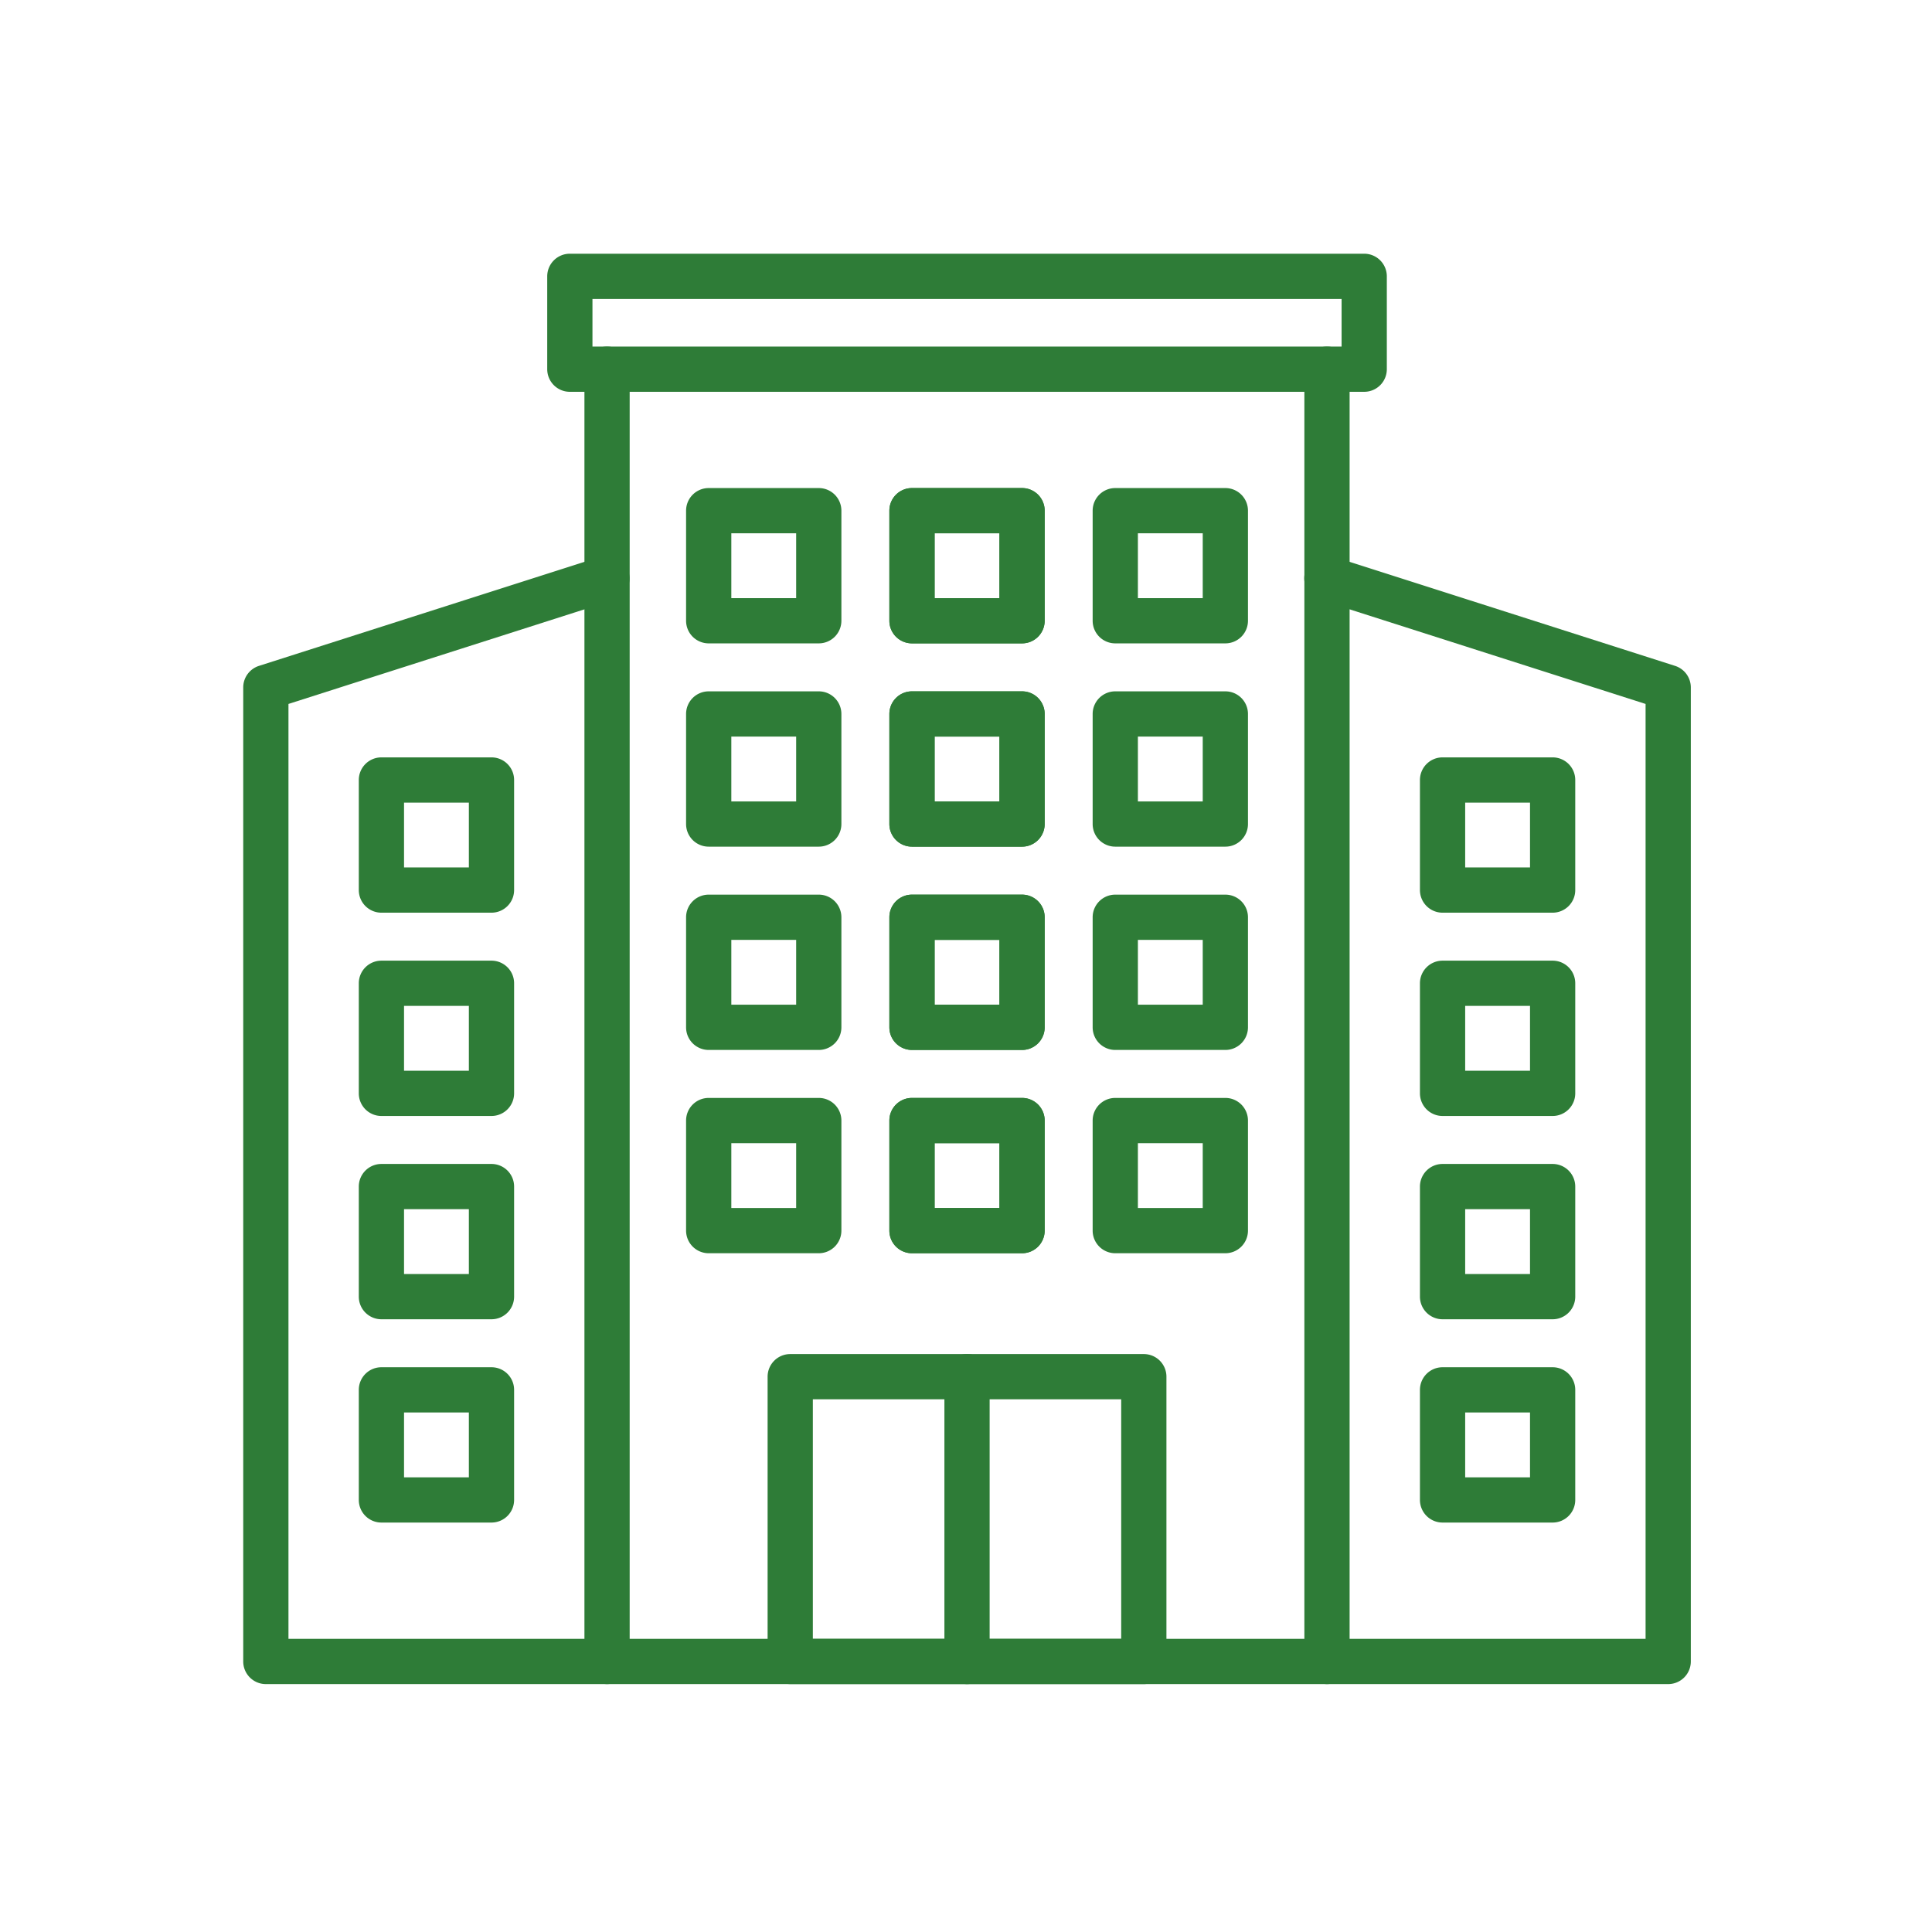
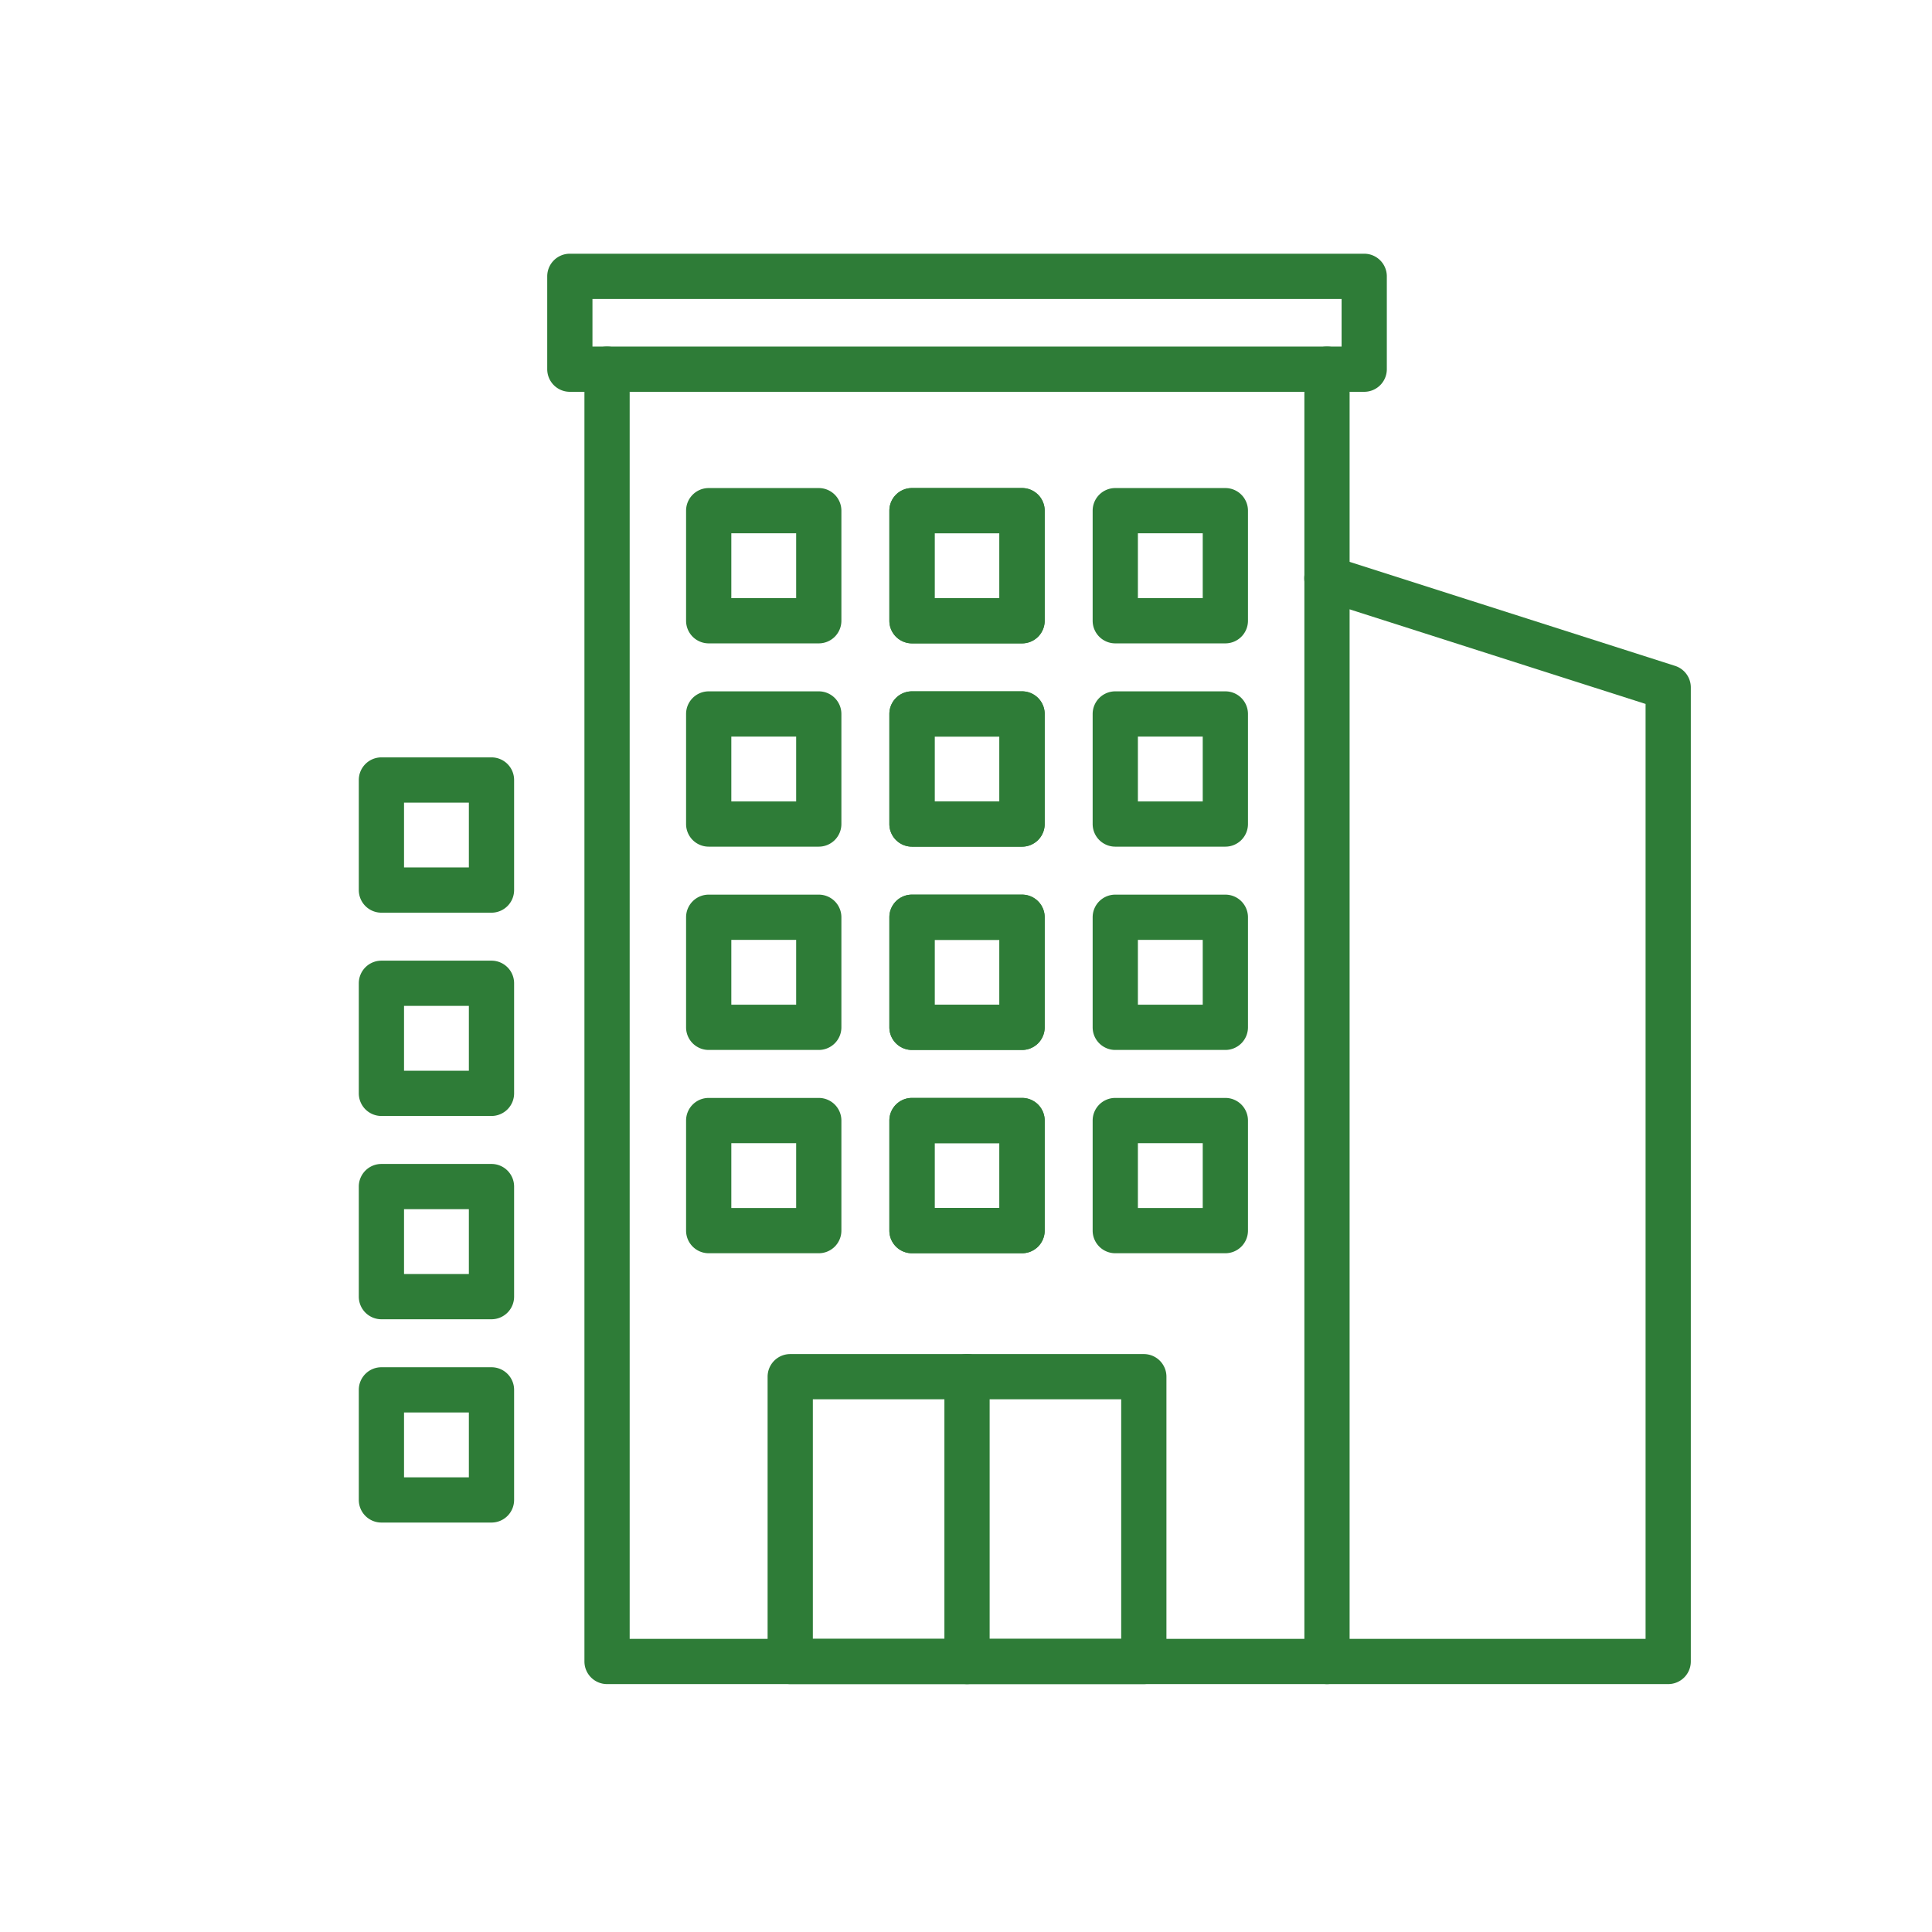
<svg xmlns="http://www.w3.org/2000/svg" width="512" height="512" x="0" y="0" viewBox="0 0 492 492" style="enable-background:new 0 0 512 512" xml:space="preserve" class="">
  <g>
    <path fill="#2e7c37" fill-rule="evenodd" d="M337.93 428.867H154.591a5.76 5.76 0 0 1-5.76-5.76V94.017a5.76 5.76 0 0 1 11.52 0v323.33H332.17V94.017a5.76 5.76 0 0 1 11.52 0v329.09a5.76 5.76 0 0 1-5.76 5.76z" clip-rule="evenodd" opacity="1" data-original="#212121" />
    <path fill="#2e7c37" fill-rule="evenodd" d="M208.507 163.839h-28.031a5.76 5.76 0 0 1-5.76-5.76v-28.031a5.76 5.76 0 0 1 5.76-5.76h28.031a5.76 5.76 0 0 1 5.76 5.76v28.031a5.76 5.76 0 0 1-5.76 5.76zm-22.271-11.52h16.511v-16.511h-16.511zM260.276 163.839h-28.031a5.76 5.76 0 0 1-5.76-5.76v-28.031a5.76 5.76 0 0 1 5.76-5.76h28.031a5.76 5.76 0 0 1 5.76 5.76v28.031a5.76 5.76 0 0 1-5.76 5.76zm-22.271-11.52h16.511v-16.511h-16.511z" clip-rule="evenodd" opacity="1" data-original="#212121" />
    <path fill="#2e7c37" fill-rule="evenodd" d="M260.276 163.839h-28.031a5.76 5.76 0 0 1-5.76-5.76v-28.031a5.76 5.76 0 0 1 5.76-5.76h28.031a5.76 5.76 0 0 1 5.76 5.76v28.031a5.76 5.76 0 0 1-5.76 5.76zm-22.271-11.52h16.511v-16.511h-16.511zM312.045 163.839h-28.031a5.76 5.76 0 0 1-5.76-5.76v-28.031a5.76 5.76 0 0 1 5.76-5.76h28.031a5.76 5.76 0 0 1 5.76 5.76v28.031a5.76 5.76 0 0 1-5.76 5.76zm-22.27-11.52h16.511v-16.511h-16.511zM208.507 215.608h-28.031a5.76 5.76 0 0 1-5.76-5.76v-28.031a5.76 5.76 0 0 1 5.76-5.76h28.031a5.76 5.76 0 0 1 5.76 5.76v28.031a5.76 5.76 0 0 1-5.76 5.76zm-22.271-11.52h16.511v-16.511h-16.511zM260.276 215.608h-28.031a5.76 5.76 0 0 1-5.76-5.76v-28.031a5.76 5.76 0 0 1 5.76-5.76h28.031a5.76 5.76 0 0 1 5.76 5.76v28.031a5.76 5.76 0 0 1-5.76 5.76zm-22.271-11.52h16.511v-16.511h-16.511z" clip-rule="evenodd" opacity="1" data-original="#212121" />
    <path fill="#2e7c37" fill-rule="evenodd" d="M260.276 215.608h-28.031a5.76 5.76 0 0 1-5.76-5.76v-28.031a5.76 5.76 0 0 1 5.76-5.76h28.031a5.76 5.76 0 0 1 5.76 5.76v28.031a5.76 5.76 0 0 1-5.76 5.76zm-22.271-11.52h16.511v-16.511h-16.511zM312.045 215.608h-28.031a5.76 5.76 0 0 1-5.76-5.76v-28.031a5.76 5.76 0 0 1 5.76-5.76h28.031a5.76 5.76 0 0 1 5.76 5.76v28.031a5.76 5.76 0 0 1-5.76 5.76zm-22.27-11.52h16.511v-16.511h-16.511zM208.507 267.378h-28.031a5.76 5.76 0 0 1-5.76-5.76v-28.031a5.76 5.76 0 0 1 5.76-5.76h28.031a5.76 5.76 0 0 1 5.76 5.76v28.031a5.76 5.76 0 0 1-5.76 5.76zm-22.271-11.52h16.511v-16.511h-16.511zM260.276 267.378h-28.031a5.76 5.76 0 0 1-5.76-5.76v-28.031a5.76 5.76 0 0 1 5.76-5.76h28.031a5.76 5.76 0 0 1 5.76 5.76v28.031a5.76 5.76 0 0 1-5.76 5.76zm-22.271-11.52h16.511v-16.511h-16.511z" clip-rule="evenodd" opacity="1" data-original="#212121" />
    <path fill="#2e7c37" fill-rule="evenodd" d="M260.276 267.378h-28.031a5.76 5.76 0 0 1-5.76-5.76v-28.031a5.76 5.76 0 0 1 5.76-5.76h28.031a5.76 5.76 0 0 1 5.76 5.76v28.031a5.76 5.76 0 0 1-5.76 5.76zm-22.271-11.52h16.511v-16.511h-16.511zM312.045 267.378h-28.031a5.76 5.76 0 0 1-5.76-5.76v-28.031a5.76 5.76 0 0 1 5.76-5.76h28.031a5.76 5.76 0 0 1 5.76 5.76v28.031a5.76 5.76 0 0 1-5.76 5.76zm-22.27-11.52h16.511v-16.511h-16.511zM208.507 319.147h-28.031a5.76 5.76 0 0 1-5.76-5.76v-28.031a5.76 5.76 0 0 1 5.76-5.76h28.031a5.76 5.76 0 0 1 5.76 5.76v28.031a5.76 5.76 0 0 1-5.76 5.76zm-22.271-11.52h16.511v-16.511h-16.511zM260.276 319.147h-28.031a5.76 5.76 0 0 1-5.76-5.76v-28.031a5.76 5.76 0 0 1 5.76-5.76h28.031a5.76 5.76 0 0 1 5.76 5.76v28.031a5.76 5.76 0 0 1-5.76 5.76zm-22.271-11.52h16.511v-16.511h-16.511z" clip-rule="evenodd" opacity="1" data-original="#212121" />
    <path fill="#2e7c37" fill-rule="evenodd" d="M260.276 319.147h-28.031a5.76 5.76 0 0 1-5.76-5.76v-28.031a5.76 5.76 0 0 1 5.76-5.76h28.031a5.76 5.76 0 0 1 5.76 5.76v28.031a5.76 5.76 0 0 1-5.76 5.76zm-22.271-11.52h16.511v-16.511h-16.511zM312.045 319.147h-28.031a5.76 5.76 0 0 1-5.76-5.76v-28.031a5.76 5.76 0 0 1 5.76-5.76h28.031a5.76 5.76 0 0 1 5.76 5.76v28.031a5.76 5.76 0 0 1-5.76 5.76zm-22.27-11.52h16.511v-16.511h-16.511zM291.283 428.867h-90.045a5.76 5.76 0 0 1-5.76-5.76v-72.522a5.76 5.76 0 0 1 5.76-5.76h90.045a5.76 5.76 0 0 1 5.76 5.76v72.522a5.76 5.76 0 0 1-5.76 5.76zm-84.285-11.52h78.525v-61.002h-78.525z" clip-rule="evenodd" opacity="1" data-original="#212121" />
    <path fill="#2e7c37" fill-rule="evenodd" d="M246.26 428.867a5.76 5.76 0 0 1-5.76-5.76v-72.522a5.76 5.76 0 0 1 11.52 0v72.522a5.759 5.759 0 0 1-5.76 5.76zM424.821 428.867H337.93a5.76 5.76 0 0 1 0-11.52h81.131V179.264l-82.884-26.492a5.76 5.76 0 1 1 3.507-10.973l86.89 27.773a5.76 5.76 0 0 1 4.006 5.487v248.048a5.759 5.759 0 0 1-5.759 5.76z" clip-rule="evenodd" opacity="1" data-original="#212121" />
-     <path fill="#2e7c37" fill-rule="evenodd" d="M395.391 232.423H367.36a5.76 5.76 0 0 1-5.76-5.76v-28.031a5.76 5.76 0 0 1 5.76-5.76h28.031a5.76 5.76 0 0 1 5.76 5.76v28.031a5.76 5.76 0 0 1-5.76 5.76zm-22.271-11.52h16.511v-16.511H373.12zM395.391 284.192H367.36a5.76 5.76 0 0 1-5.76-5.76v-28.031a5.76 5.76 0 0 1 5.76-5.76h28.031a5.76 5.76 0 0 1 5.76 5.76v28.031a5.76 5.76 0 0 1-5.76 5.76zm-22.271-11.52h16.511v-16.511H373.12zM395.391 335.962H367.36a5.76 5.76 0 0 1-5.76-5.76v-28.031a5.76 5.76 0 0 1 5.76-5.76h28.031a5.76 5.76 0 0 1 5.76 5.76v28.031a5.76 5.76 0 0 1-5.76 5.76zm-22.271-11.521h16.511V307.93H373.12zM395.391 387.731H367.36a5.76 5.76 0 0 1-5.76-5.76V353.94a5.76 5.76 0 0 1 5.76-5.76h28.031a5.76 5.76 0 0 1 5.76 5.76v28.031a5.76 5.76 0 0 1-5.76 5.76zm-22.271-11.52h16.511V359.7H373.12zM154.591 428.867H67.7a5.76 5.76 0 0 1-5.76-5.76V175.059a5.762 5.762 0 0 1 4.006-5.487l86.89-27.773a5.76 5.76 0 0 1 3.507 10.973L73.46 179.264v238.082h81.131a5.76 5.76 0 0 1 0 11.521z" clip-rule="evenodd" opacity="1" data-original="#212121" />
    <path fill="#2e7c37" fill-rule="evenodd" d="M125.161 232.423h-28.03a5.76 5.76 0 0 1-5.76-5.76v-28.031a5.76 5.76 0 0 1 5.76-5.76h28.031a5.76 5.76 0 0 1 5.76 5.76v28.031a5.762 5.762 0 0 1-5.761 5.76zm-22.271-11.52h16.511v-16.511H102.89zM125.161 284.192h-28.03a5.76 5.76 0 0 1-5.76-5.76v-28.031a5.76 5.76 0 0 1 5.76-5.76h28.031a5.76 5.76 0 0 1 5.76 5.76v28.031a5.762 5.762 0 0 1-5.761 5.76zm-22.271-11.52h16.511v-16.511H102.89zM125.161 335.962h-28.03a5.76 5.76 0 0 1-5.76-5.76v-28.031a5.76 5.76 0 0 1 5.76-5.76h28.031a5.76 5.76 0 0 1 5.76 5.76v28.031a5.762 5.762 0 0 1-5.761 5.76zm-22.271-11.521h16.511V307.93H102.89zM125.161 387.731h-28.03a5.76 5.76 0 0 1-5.76-5.76V353.94a5.76 5.76 0 0 1 5.76-5.76h28.031a5.76 5.76 0 0 1 5.76 5.76v28.031a5.762 5.762 0 0 1-5.761 5.76zm-22.271-11.52h16.511V359.7H102.89zM347.406 99.777H145.115a5.76 5.76 0 0 1-5.76-5.76V70.372a5.76 5.76 0 0 1 5.76-5.76h202.292a5.76 5.76 0 0 1 5.76 5.76v23.645a5.76 5.76 0 0 1-5.761 5.76zm-196.531-11.52h190.772V76.132H150.875z" clip-rule="evenodd" opacity="1" data-original="#212121" />
  </g>
</svg>